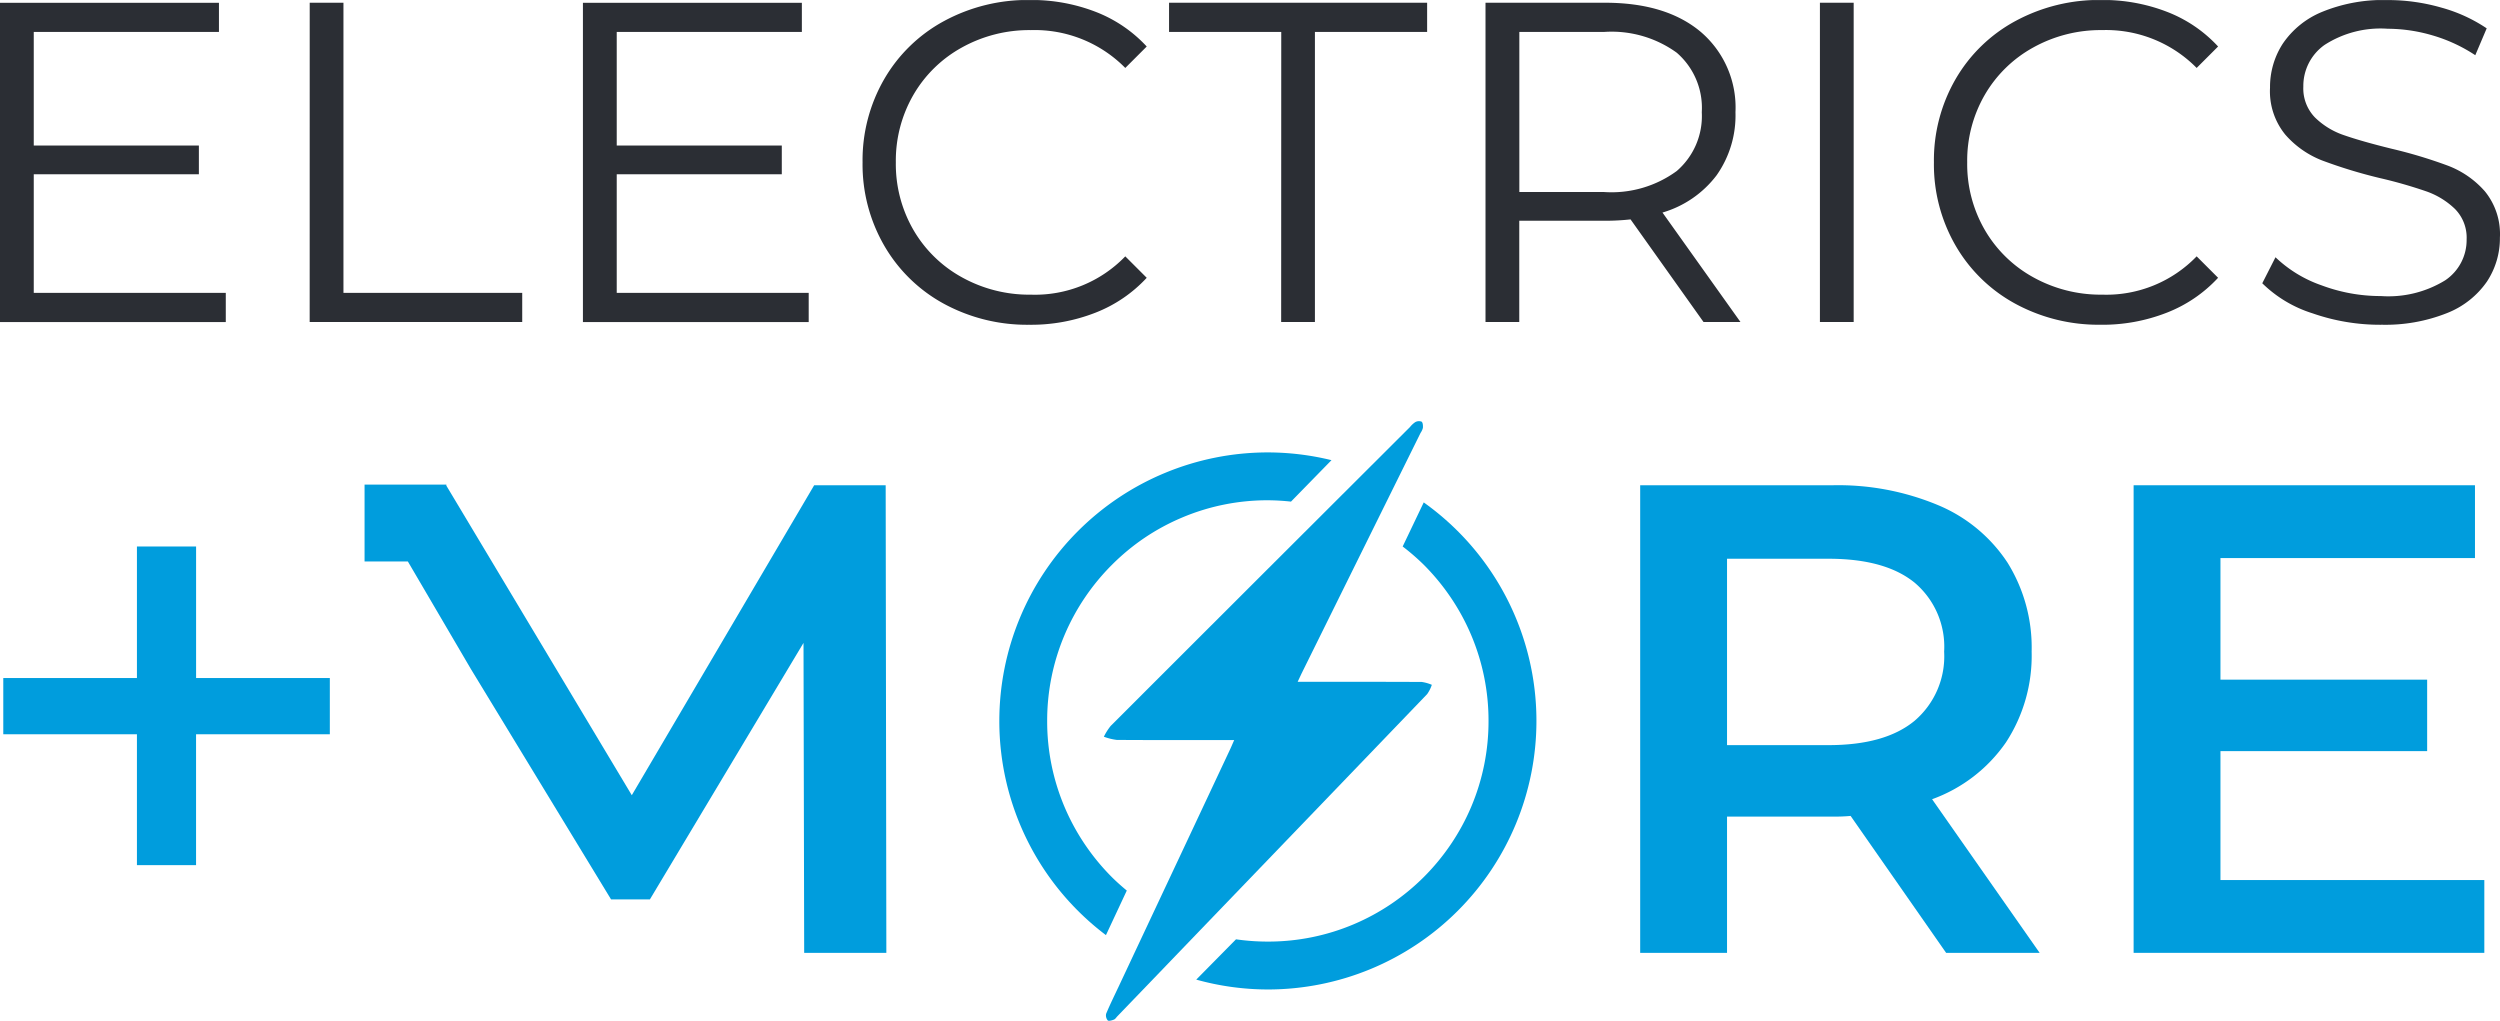
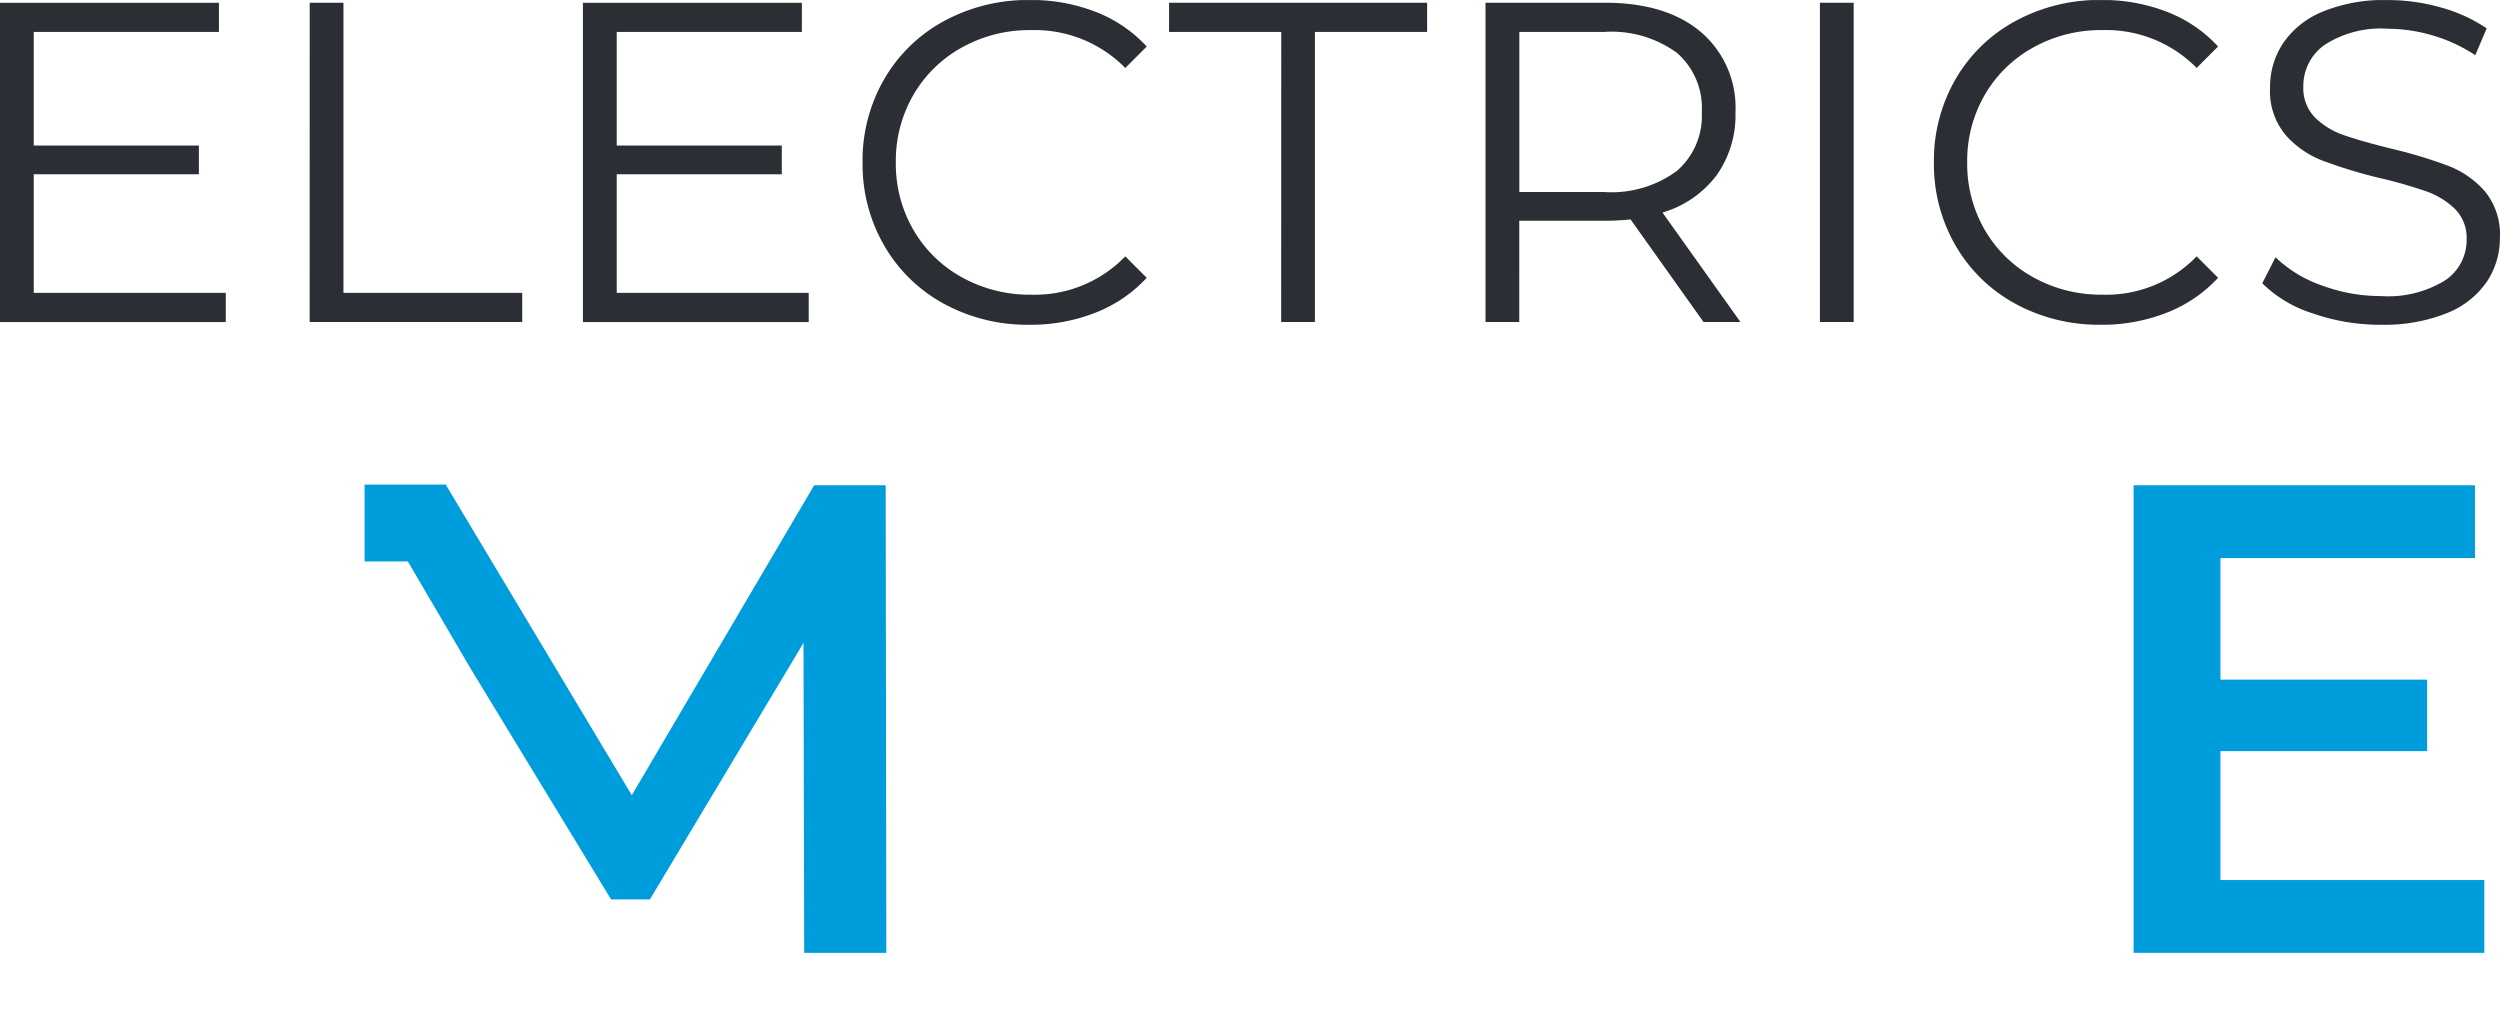
<svg xmlns="http://www.w3.org/2000/svg" width="204.773" height="83.609" viewBox="0 0 204.773 83.609">
  <defs>
    <style>.a{fill:none;}.b{clip-path:url(#a);}.c{fill:#2b2e34;}.d{fill:#009ddd;}</style>
    <clipPath id="a">
      <path class="a" d="M0-83.194H204.773V-166.8H0Z" transform="translate(0 166.803)" />
    </clipPath>
  </defs>
  <g transform="translate(0 166.803)">
    <g class="b" transform="translate(0 -166.803)">
      <g transform="translate(0 0)">
        <path class="c" d="M-2.751-23.866V-33.58H10.774v-2.354H-2.751v-9.3H12.418v-2.391H-5.516v26.153H12.978v-2.391Zm22.6,2.391h17.41v-2.391H22.616V-47.628H19.852ZM45-23.866V-33.58H58.52v-2.354H45v-9.3H60.164v-2.391H42.231v26.153H60.724v-2.391Zm33.811,2.616a14.444,14.444,0,0,0,5.4-.99,11.3,11.3,0,0,0,4.2-2.858l-1.756-1.756a10.276,10.276,0,0,1-7.734,3.138,11.36,11.36,0,0,1-5.642-1.42A10.364,10.364,0,0,1,69.3-29.022a10.765,10.765,0,0,1-1.439-5.529,10.768,10.768,0,0,1,1.439-5.53,10.37,10.37,0,0,1,3.979-3.885,11.365,11.365,0,0,1,5.642-1.42,10.418,10.418,0,0,1,7.734,3.1l1.756-1.756a11.158,11.158,0,0,0-4.184-2.84,14.551,14.551,0,0,0-5.38-.971,14.383,14.383,0,0,0-7.024,1.719,12.551,12.551,0,0,0-4.913,4.763,13.292,13.292,0,0,0-1.774,6.818,13.292,13.292,0,0,0,1.774,6.818A12.579,12.579,0,0,0,71.8-22.97a14.269,14.269,0,0,0,7,1.719m20.623-.225h2.765V-45.237h9.191v-2.391H90.24v2.391h9.19Zm37.622,0-6.388-8.966a8.587,8.587,0,0,0,4.427-3.045,8.5,8.5,0,0,0,1.551-5.174,8.139,8.139,0,0,0-2.84-6.576q-2.84-2.39-7.846-2.391h-9.788v26.153h2.765V-29.77h7.023a18.951,18.951,0,0,0,2.092-.112l5.978,8.406ZM125.881-32.123h-6.949V-45.237h6.949a9.1,9.1,0,0,1,5.94,1.7,5.969,5.969,0,0,1,2.055,4.876,5.936,5.936,0,0,1-2.055,4.819,9.033,9.033,0,0,1-5.94,1.719m17.671,10.647h2.765V-47.628h-2.765Zm23.014.225a14.442,14.442,0,0,0,5.4-.99,11.3,11.3,0,0,0,4.2-2.858l-1.756-1.756a10.276,10.276,0,0,1-7.734,3.138,11.361,11.361,0,0,1-5.642-1.42,10.364,10.364,0,0,1-3.979-3.886,10.765,10.765,0,0,1-1.439-5.529,10.768,10.768,0,0,1,1.439-5.53,10.37,10.37,0,0,1,3.979-3.885,11.366,11.366,0,0,1,5.642-1.42,10.418,10.418,0,0,1,7.734,3.1l1.756-1.756a11.154,11.154,0,0,0-4.184-2.84,14.551,14.551,0,0,0-5.38-.971,14.383,14.383,0,0,0-7.024,1.719,12.546,12.546,0,0,0-4.913,4.763,13.287,13.287,0,0,0-1.775,6.818,13.287,13.287,0,0,0,1.775,6.818,12.574,12.574,0,0,0,4.894,4.763,14.269,14.269,0,0,0,7,1.719m22.94,0a13.659,13.659,0,0,0,5.417-.953,7.16,7.16,0,0,0,3.269-2.578,6.439,6.439,0,0,0,1.065-3.605,5.537,5.537,0,0,0-1.233-3.792,7.633,7.633,0,0,0-3.007-2.092,38.936,38.936,0,0,0-4.651-1.4q-2.429-.6-3.867-1.1a6.242,6.242,0,0,1-2.391-1.457,3.409,3.409,0,0,1-.953-2.522,4.114,4.114,0,0,1,1.737-3.418,8.451,8.451,0,0,1,5.174-1.326,13.141,13.141,0,0,1,3.662.541,12.87,12.87,0,0,1,3.512,1.626l.934-2.2a12.626,12.626,0,0,0-3.718-1.7,15.837,15.837,0,0,0-4.39-.617,13.149,13.149,0,0,0-5.38.971,7.169,7.169,0,0,0-3.213,2.6,6.522,6.522,0,0,0-1.046,3.605,5.609,5.609,0,0,0,1.252,3.848,7.719,7.719,0,0,0,3.007,2.111,40.253,40.253,0,0,0,4.708,1.439,37.767,37.767,0,0,1,3.848,1.1,6.441,6.441,0,0,1,2.335,1.438,3.347,3.347,0,0,1,.953,2.5,3.97,3.97,0,0,1-1.756,3.344,8.878,8.878,0,0,1-5.268,1.289,13.783,13.783,0,0,1-4.857-.878,10.363,10.363,0,0,1-3.774-2.3l-1.083,2.13a10.252,10.252,0,0,0,4.128,2.466,16.788,16.788,0,0,0,5.585.934" transform="translate(5.516 47.852)" />
      </g>
    </g>
    <g transform="translate(0.269 -122.04)">
-       <path class="d" d="M-10.9,0V10.774H-21.847V15.38H-10.9V26.1h4.843V15.38H4.9V10.774H-6.054V0Z" transform="translate(21.847)" />
-     </g>
+       </g>
    <g transform="translate(29.862 -127.105)">
      <path class="d" d="M-36.643-.048-51.581,25.34-66.77-.014V-.1h-6.7V6.194h3.546l5.168,8.818,11.478,18.864H-50.1l12.584-21.012.055,25.389h6.73l-.055-38.3Z" transform="translate(73.469 0.097)" />
    </g>
    <g class="b" transform="translate(0 -166.803)">
      <g transform="translate(134.346 39.747)">
-         <path class="d" d="M-15.354-21.179H-23.67V-36.445h8.317q4.65,0,7.059,1.969a6.868,6.868,0,0,1,2.407,5.637A6.939,6.939,0,0,1-8.3-23.178q-2.409,2-7.059,2M-.826-21.4A12.977,12.977,0,0,0,1.28-28.839,13.163,13.163,0,0,0-.69-36.117a12.61,12.61,0,0,0-5.662-4.705,21.206,21.206,0,0,0-8.674-1.642H-30.784v38.3h7.114V-15.324h8.645a14.425,14.425,0,0,0,1.478-.055L-5.724-4.163H1.936L-6.873-16.747A12.537,12.537,0,0,0-.826-21.4" transform="translate(30.784 42.464)" />
-       </g>
+         </g>
    </g>
    <g transform="translate(174.763 -127.056)">
      <path class="d" d="M0,0V38.3H28.726V32.337H7.113V21.777H24.043V15.923H7.113V5.964H27.96V0Z" />
    </g>
    <g class="b" transform="translate(0 -166.803)">
      <g transform="translate(90.416 34.495)">
-         <path class="d" d="M-5.063-44.387l2.729-2.837.019-.02Q7.012-56.936,16.33-66.637a2.9,2.9,0,0,0,.382-.76,3.21,3.21,0,0,0-.828-.234c-3.1-.017-6.2-.011-9.3-.011H5.722c.165-.349.271-.582.383-.81q4.843-9.792,9.686-19.581a1.282,1.282,0,0,0,.19-.411c.013-.174,0-.43-.11-.51a.621.621,0,0,0-.518.042,1.9,1.9,0,0,0-.43.4L8.269-81.873l-.042.043q-8.913,8.895-17.819,17.8a4.66,4.66,0,0,0-.56.884,4.613,4.613,0,0,0,1.062.262c3.162.021,6.325.012,9.614.012-.147.334-.245.572-.354.8q-3.5,7.457-7.007,14.914l-.843,1.793Q-8.3-44.04-8.924-42.715c-.352.749-.72,1.493-1.04,2.257a.628.628,0,0,0,.131.548c.071.076.345,0,.508-.067.112-.043.188-.175.279-.27l3.773-3.92.21-.219" transform="translate(10.152 88.995)" />
-       </g>
+         </g>
      <g transform="translate(81.854 37.057)">
-         <path class="d" d="M-21.885,0A22,22,0,0,0-43.88,22a21.952,21.952,0,0,0,8.733,17.538l1.707-3.649c-.424-.353-.838-.718-1.228-1.107A18.249,18.249,0,0,1-36.876,32.1a18.09,18.09,0,0,1-1.666-3.07A17.961,17.961,0,0,1-39.961,22a17.957,17.957,0,0,1,1.419-7.034,18.09,18.09,0,0,1,1.666-3.07,18.223,18.223,0,0,1,2.209-2.678A18.225,18.225,0,0,1-31.989,7,18.015,18.015,0,0,1-28.92,5.339,17.952,17.952,0,0,1-21.885,3.92a18.274,18.274,0,0,1,1.895.11L-16.673.635A22,22,0,0,0-21.885,0" transform="translate(43.88)" />
-       </g>
+         </g>
      <g transform="translate(97.984 41.152)">
-         <path class="d" d="M-18.54,0l-1.725,3.611a18.168,18.168,0,0,1,1.738,1.507A18.253,18.253,0,0,1-16.318,7.8a18.013,18.013,0,0,1,1.666,3.069A17.963,17.963,0,0,1-13.233,17.9a17.966,17.966,0,0,1-1.419,7.035A18.032,18.032,0,0,1-16.318,28a18.249,18.249,0,0,1-2.209,2.678,18.228,18.228,0,0,1-2.678,2.21,18.048,18.048,0,0,1-3.069,1.666,17.948,17.948,0,0,1-7.035,1.419,18.311,18.311,0,0,1-2.608-.186l-3.256,3.3a21.954,21.954,0,0,0,5.864.808,22,22,0,0,0,22-22A21.959,21.959,0,0,0-18.54,0" transform="translate(37.173)" />
-       </g>
+         </g>
    </g>
  </g>
</svg>